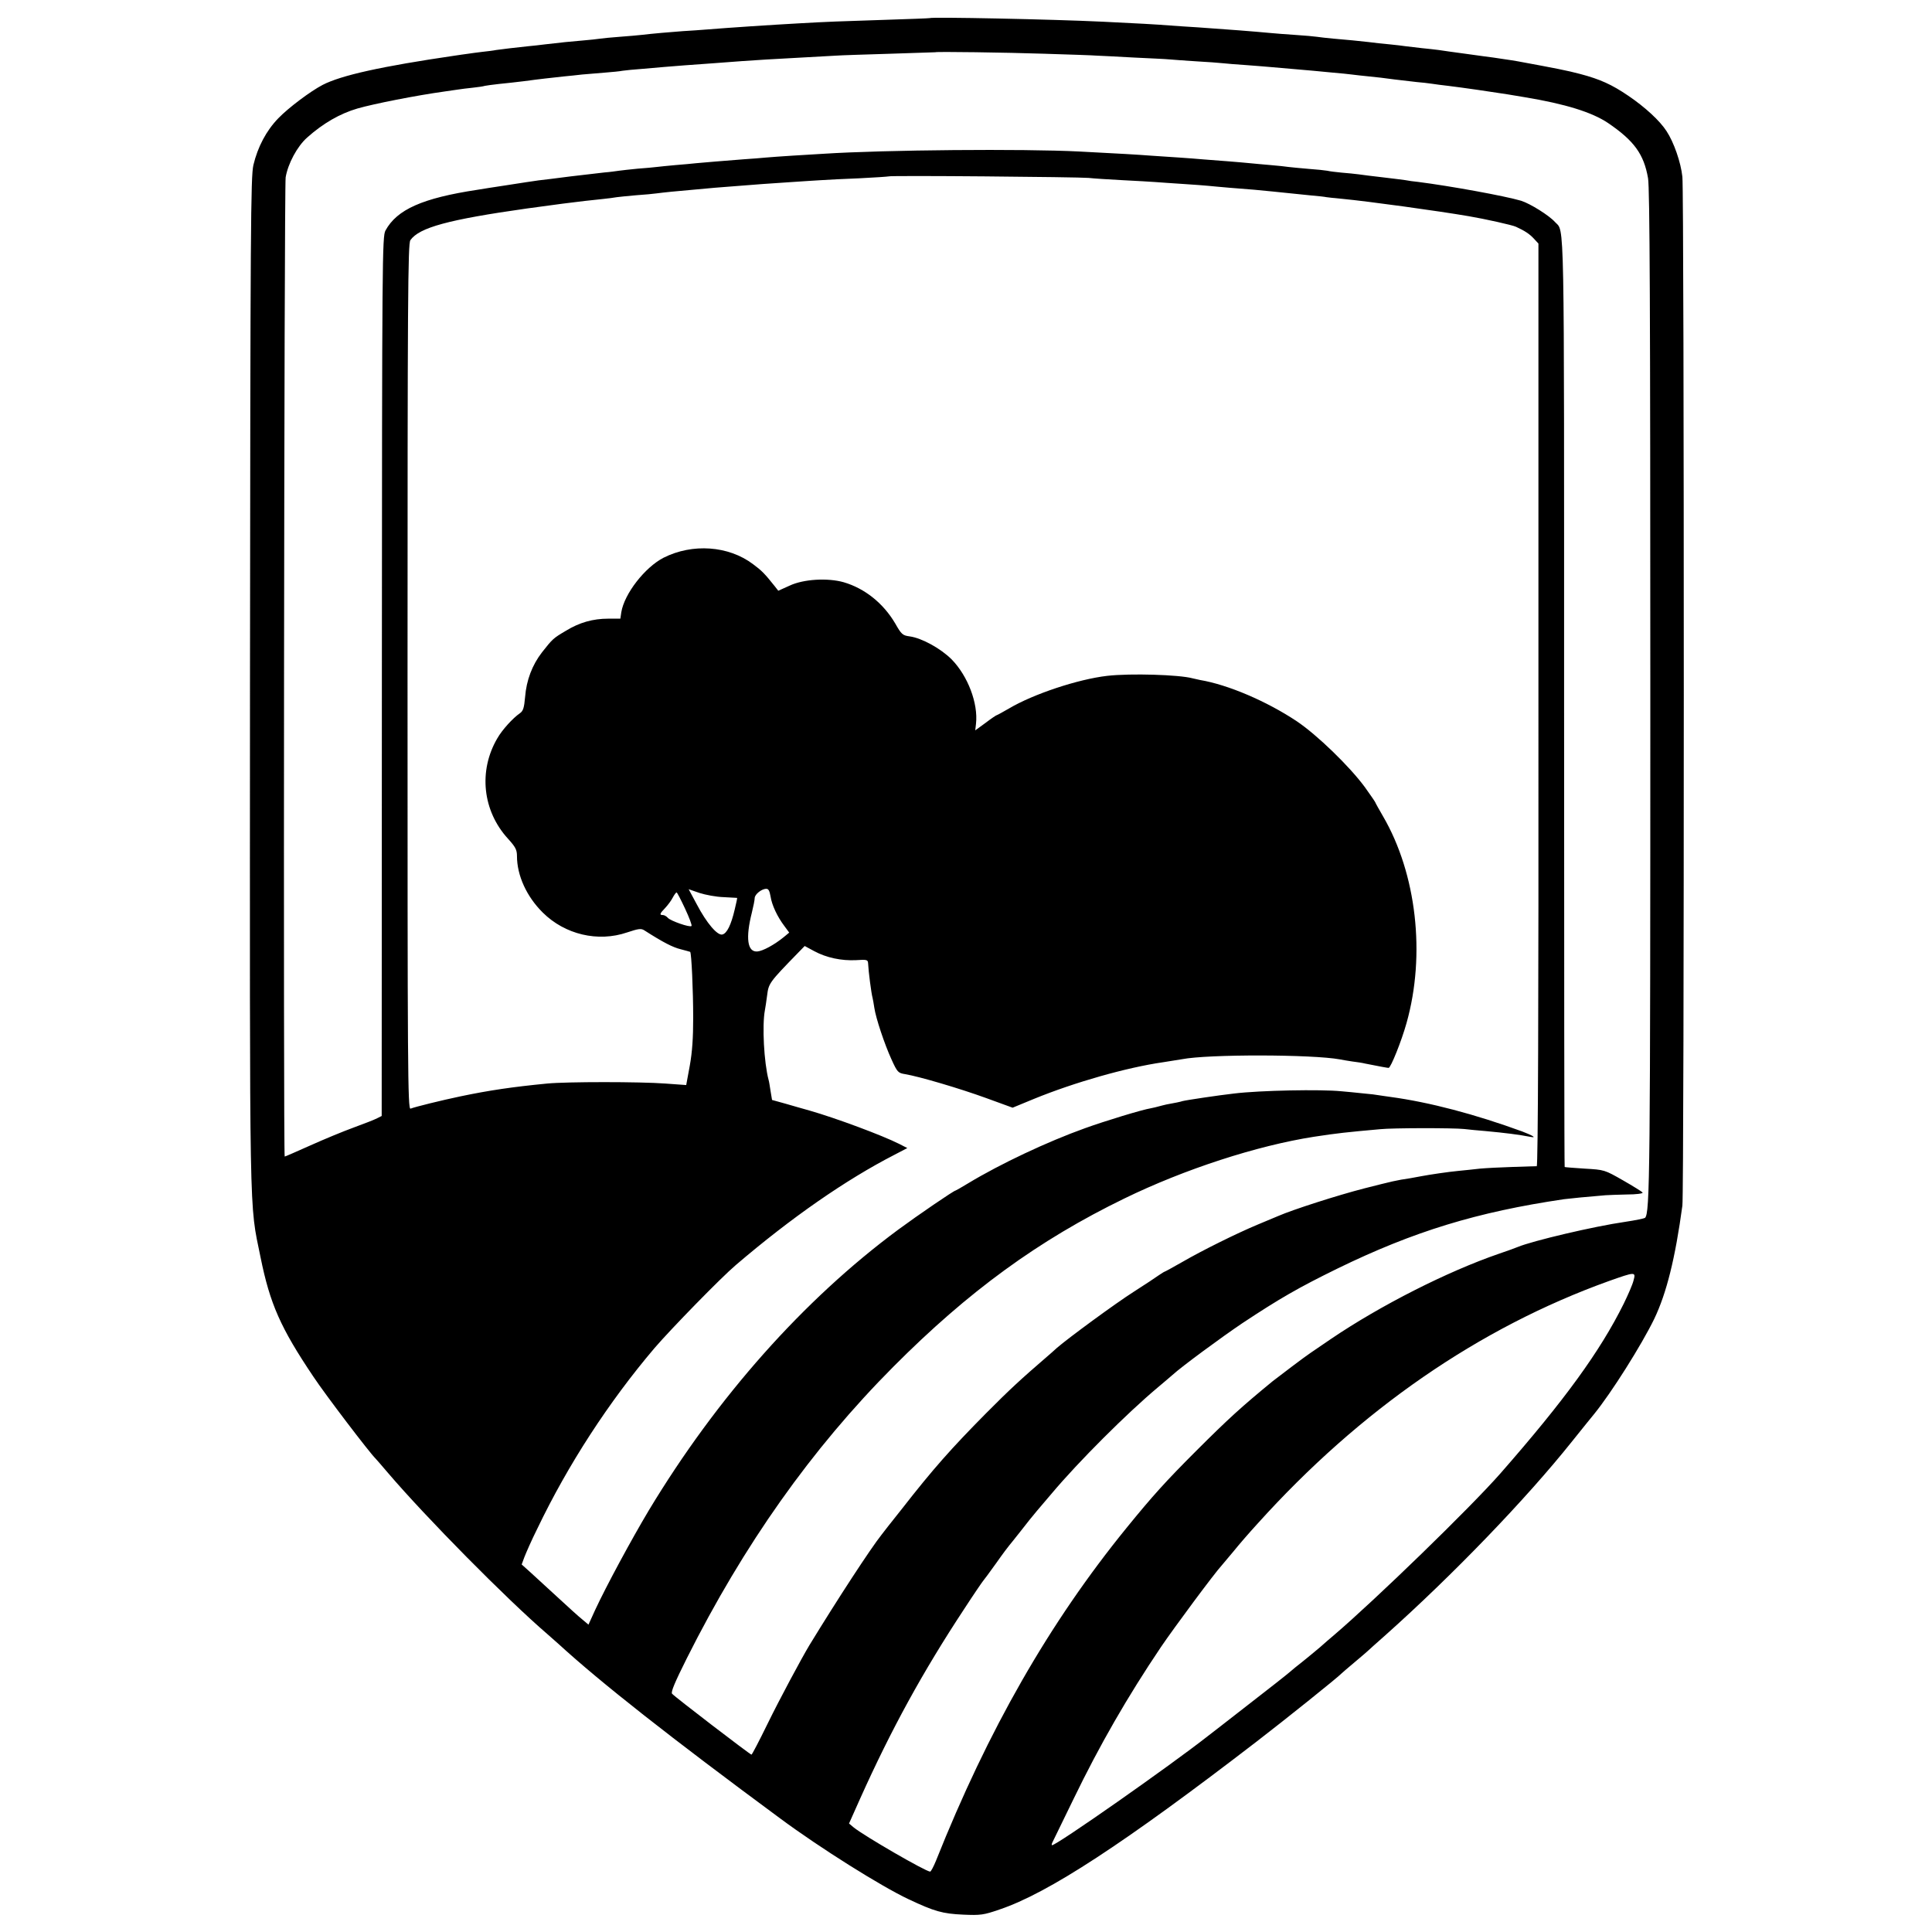
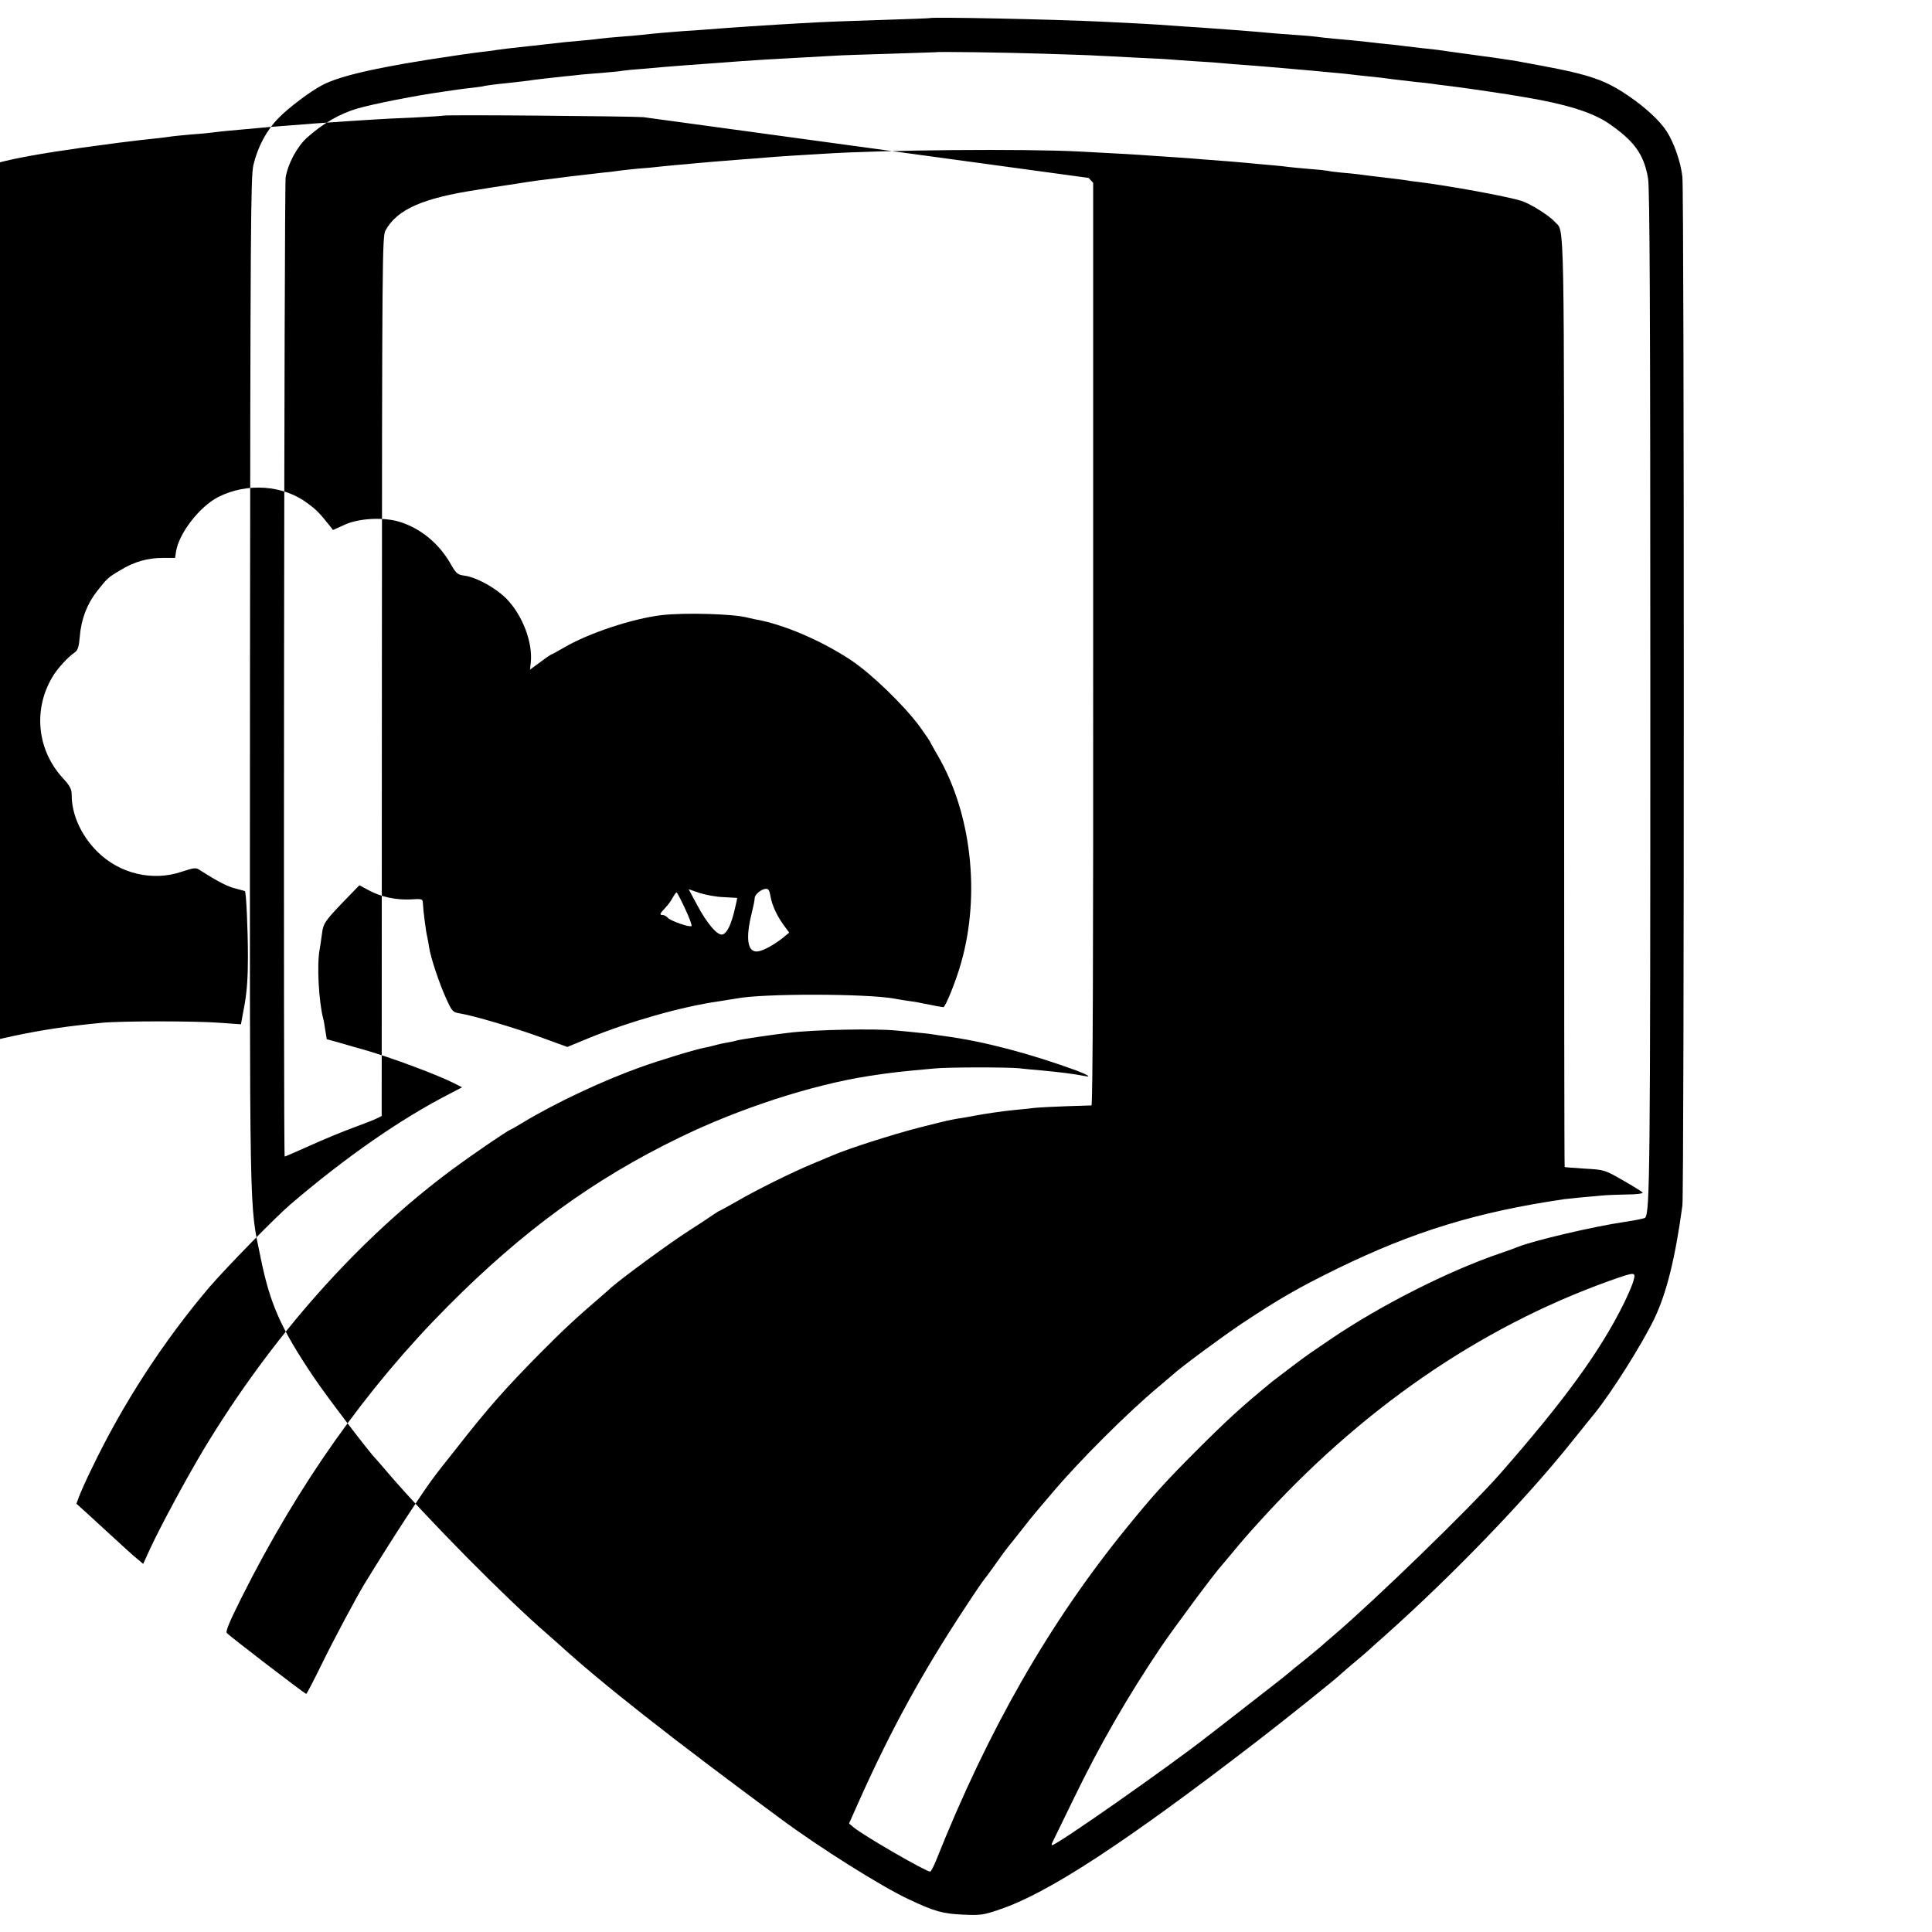
<svg xmlns="http://www.w3.org/2000/svg" version="1.0" width="1024pt" height="1024pt" viewBox="0 0 1024 1024" preserveAspectRatio="xMidYMid meet">
  <g transform="translate(0,1024) scale(0.1,-0.1)" fill="#000000" stroke="none">
-     <path d="M4927 10144 c-1 -1 -105 -5 -232 -9 -250 -8 -307 -10 -465 -19 -145 -8 -370 -23 -480 -32 -36 -3 -94 -7 -130 -9 -68 -5 -161 -13 -220 -20 -19 -2 -71 -7 -115 -10 -44 -3 -91 -8 -105 -10 -14 -2 -56 -7 -95 -10 -68 -6 -103 -9 -195 -20 -25 -3 -65 -8 -90 -10 -68 -7 -142 -16 -170 -20 -14 -3 -47 -7 -75 -10 -27 -3 -61 -8 -75 -10 -14 -2 -45 -6 -70 -10 -389 -57 -601 -104 -700 -155 -65 -34 -181 -121 -235 -177 -64 -66 -109 -152 -132 -248 -14 -64 -16 -309 -18 -2750 -1 -2912 -5 -2740 56 -3039 50 -247 106 -374 281 -634 63 -95 297 -402 328 -432 3 -3 32 -36 65 -75 203 -238 631 -671 845 -855 14 -12 41 -36 60 -53 225 -206 594 -496 1175 -925 212 -157 534 -359 680 -428 138 -65 180 -77 290 -82 92 -4 108 -2 192 27 257 86 661 350 1363 890 147 113 433 342 450 361 3 3 34 30 70 60 36 30 67 57 70 60 3 3 45 41 95 85 354 316 743 719 987 1025 55 69 108 134 117 145 92 113 252 367 319 505 65 136 111 320 149 600 10 72 10 5365 0 5453 -8 76 -45 183 -84 242 -36 56 -115 128 -202 187 -88 60 -150 88 -256 116 -68 18 -124 29 -330 67 -16 3 -48 8 -70 11 -22 3 -49 7 -60 9 -11 1 -74 10 -140 19 -66 9 -133 18 -150 21 -16 2 -57 7 -90 10 -33 4 -71 8 -85 10 -14 2 -52 7 -85 10 -33 3 -82 8 -110 12 -27 3 -66 7 -85 9 -19 2 -64 6 -100 9 -36 3 -76 8 -90 10 -14 2 -65 7 -115 10 -49 3 -108 8 -130 10 -84 8 -238 20 -385 30 -47 3 -114 7 -150 10 -60 5 -184 12 -355 20 -270 13 -910 26 -918 19z m613 -189 c129 -4 253 -8 275 -10 22 -1 110 -5 195 -10 85 -4 171 -8 190 -10 19 -2 82 -6 140 -10 58 -3 121 -8 140 -10 19 -2 76 -7 125 -10 50 -4 106 -8 125 -10 19 -2 71 -6 115 -10 44 -4 96 -8 115 -10 19 -2 67 -6 105 -10 39 -3 84 -8 100 -10 17 -2 57 -7 90 -10 33 -3 94 -10 135 -16 41 -5 95 -11 120 -14 25 -2 61 -6 80 -9 19 -3 58 -8 85 -11 68 -8 247 -34 315 -45 30 -5 71 -12 90 -15 218 -36 358 -80 443 -137 138 -94 190 -165 212 -293 9 -54 12 -683 12 -2715 0 -2571 -2 -2768 -28 -2795 -4 -3 -51 -13 -105 -21 -167 -24 -492 -101 -569 -133 -11 -5 -56 -21 -100 -36 -273 -94 -627 -273 -891 -452 -47 -32 -95 -65 -107 -73 -25 -16 -170 -126 -202 -151 -163 -134 -232 -196 -405 -369 -161 -161 -229 -236 -369 -408 -410 -504 -734 -1071 -1010 -1764 -13 -32 -27 -58 -31 -58 -23 0 -348 188 -405 234 l-25 21 58 130 c167 372 333 674 551 1005 52 80 98 147 101 150 3 3 35 46 70 95 35 50 67 92 70 95 3 3 30 37 60 75 30 39 68 86 85 106 16 19 53 62 80 94 142 169 400 426 560 560 33 28 69 58 80 68 48 44 260 200 370 274 198 131 297 188 503 289 404 197 740 300 1202 368 30 4 123 13 220 21 14 1 65 3 113 4 49 0 86 5 83 10 -3 5 -50 34 -104 65 -98 56 -99 56 -203 62 -57 4 -105 7 -106 9 -2 1 -3 1107 -3 2459 0 2646 3 2493 -48 2549 -31 35 -132 98 -180 113 -84 25 -374 78 -547 100 -22 2 -51 6 -65 9 -14 2 -68 9 -120 15 -52 6 -110 13 -129 16 -18 2 -59 7 -90 9 -31 3 -65 7 -76 10 -11 2 -56 7 -100 10 -44 4 -91 8 -105 10 -14 2 -56 7 -95 10 -38 3 -88 8 -110 10 -22 2 -74 7 -115 10 -41 3 -100 8 -130 10 -30 3 -89 7 -130 10 -41 3 -109 7 -150 10 -80 6 -149 10 -380 22 -294 15 -1031 9 -1355 -12 -38 -2 -113 -7 -165 -10 -52 -3 -115 -8 -140 -10 -25 -2 -76 -7 -115 -9 -111 -9 -217 -17 -255 -21 -19 -2 -69 -7 -110 -10 -41 -4 -86 -8 -100 -10 -14 -2 -59 -6 -100 -9 -41 -4 -86 -9 -100 -11 -14 -2 -48 -7 -76 -9 -27 -3 -108 -13 -180 -21 -71 -9 -147 -19 -169 -21 -22 -3 -96 -14 -165 -25 -69 -10 -141 -22 -160 -25 -290 -44 -426 -104 -487 -216 -17 -32 -18 -138 -19 -2363 l-1 -2330 -24 -12 c-13 -7 -69 -29 -124 -49 -55 -20 -159 -63 -230 -95 -72 -32 -133 -59 -136 -59 -8 0 -3 5137 5 5190 12 72 61 164 114 211 84 75 174 127 267 154 87 25 310 69 461 90 21 3 53 8 69 10 17 3 53 7 80 10 28 3 57 7 65 10 8 2 42 6 75 10 33 3 94 10 135 15 80 11 137 17 210 25 25 2 68 7 95 10 28 2 82 7 120 10 39 3 81 7 95 10 14 2 61 7 105 10 44 4 96 8 115 10 45 4 163 13 265 20 44 3 110 8 147 11 85 6 149 10 318 19 74 4 155 9 180 10 25 2 153 6 285 10 132 4 241 8 242 8 4 4 371 -1 583 -8z m230 -658 c25 -3 106 -8 180 -12 74 -4 153 -8 175 -10 22 -2 87 -6 145 -10 58 -4 119 -8 135 -10 17 -2 66 -6 110 -10 110 -8 171 -14 230 -20 59 -6 115 -12 205 -21 36 -3 72 -7 80 -9 8 -1 47 -6 85 -9 137 -13 507 -64 670 -92 83 -14 232 -47 250 -56 46 -21 72 -38 95 -63 l24 -26 0 -2444 c1 -1623 -2 -2445 -9 -2446 -5 0 -62 -2 -126 -4 -64 -2 -143 -6 -175 -9 -33 -4 -84 -9 -114 -12 -54 -5 -154 -20 -196 -28 -12 -2 -39 -7 -60 -11 -75 -11 -90 -15 -244 -54 -140 -36 -377 -112 -455 -146 -16 -7 -66 -28 -110 -46 -110 -46 -292 -136 -399 -198 -49 -28 -91 -51 -93 -51 -2 0 -16 -9 -31 -19 -15 -11 -74 -50 -132 -87 -99 -63 -348 -246 -408 -298 -15 -14 -38 -34 -52 -46 -138 -119 -199 -175 -323 -300 -186 -188 -281 -295 -448 -509 -55 -69 -103 -130 -107 -136 -58 -73 -233 -341 -382 -585 -42 -70 -157 -284 -222 -417 -44 -90 -82 -163 -85 -163 -7 0 -409 308 -421 323 -7 9 15 61 78 187 302 602 661 1110 1095 1546 397 399 770 671 1225 892 318 155 703 280 1005 327 124 19 172 24 350 40 67 7 389 7 445 1 25 -3 77 -8 115 -11 106 -10 171 -18 239 -31 32 -6 9 8 -46 29 -249 91 -491 155 -698 183 -25 3 -53 8 -62 9 -9 2 -48 7 -85 10 -37 4 -88 9 -113 11 -108 11 -431 5 -570 -12 -80 -9 -254 -35 -272 -40 -16 -5 -37 -9 -86 -18 -12 -3 -30 -7 -40 -10 -9 -3 -28 -7 -42 -10 -45 -7 -242 -67 -350 -106 -198 -71 -447 -188 -619 -292 -34 -21 -65 -38 -66 -38 -9 0 -202 -132 -305 -208 -501 -371 -960 -888 -1321 -1487 -92 -154 -226 -402 -285 -529 l-35 -77 -32 27 c-18 14 -75 66 -127 114 -52 48 -117 107 -145 133 l-50 45 14 38 c8 21 38 90 69 152 162 338 378 671 622 958 87 101 350 371 430 439 295 252 583 452 842 585 l67 35 -43 22 c-89 45 -336 137 -476 177 -30 8 -87 25 -126 36 l-72 20 -8 48 c-4 26 -8 52 -10 57 -25 94 -35 290 -20 370 2 11 8 47 12 80 8 63 11 68 164 225 l35 36 50 -27 c65 -35 144 -52 223 -48 56 4 62 2 63 -16 2 -44 17 -160 24 -185 2 -8 6 -31 9 -51 8 -55 54 -193 91 -274 31 -68 35 -72 71 -78 74 -12 291 -76 431 -127 l140 -51 114 47 c213 87 489 166 684 194 44 7 89 14 100 16 138 27 690 26 837 -1 9 -2 38 -7 65 -11 26 -3 57 -8 68 -11 80 -16 119 -23 125 -23 11 0 68 141 95 238 102 362 53 791 -125 1096 -22 38 -40 70 -40 72 0 2 -25 39 -56 82 -81 110 -253 277 -362 350 -158 105 -363 193 -512 218 -14 3 -32 7 -40 9 -70 19 -327 27 -451 13 -156 -18 -393 -97 -521 -173 -33 -19 -62 -35 -64 -35 -3 0 -30 -18 -60 -41 l-55 -40 4 35 c12 108 -43 253 -129 341 -58 58 -158 113 -222 122 -38 5 -44 10 -78 70 -63 106 -160 184 -272 217 -84 24 -213 17 -287 -18 l-60 -27 -18 23 c-54 68 -70 84 -116 118 -130 98 -321 111 -474 34 -99 -51 -208 -191 -224 -289 l-5 -34 -64 0 c-81 0 -153 -20 -226 -65 -66 -39 -69 -42 -125 -113 -52 -67 -83 -148 -90 -238 -5 -56 -10 -73 -27 -85 -38 -26 -95 -89 -120 -133 -101 -172 -79 -385 57 -533 39 -43 47 -58 47 -91 0 -103 51 -215 137 -300 117 -116 292 -158 447 -105 60 20 74 22 91 11 100 -64 151 -90 192 -100 26 -7 49 -13 51 -14 7 -6 16 -205 16 -350 0 -105 -5 -181 -18 -253 l-19 -103 -111 8 c-134 10 -522 10 -626 0 -185 -18 -307 -36 -460 -68 -100 -21 -238 -55 -264 -65 -15 -6 -16 202 -16 2288 0 2011 2 2296 15 2315 47 67 201 109 618 168 159 22 245 33 307 40 53 5 156 17 170 20 8 1 53 6 100 10 47 3 96 8 110 10 14 2 50 6 80 9 120 11 177 16 230 21 253 20 280 22 405 30 55 4 125 8 155 10 30 2 123 7 205 10 83 4 152 9 154 10 5 6 1009 -3 1061 -8z m-1935 -3812 c39 -2 71 -4 72 -4 1 -1 -5 -29 -13 -62 -19 -81 -41 -126 -65 -132 -26 -7 -83 59 -136 160 l-43 80 58 -20 c31 -10 89 -21 127 -22z m249 4 c7 -46 36 -108 74 -158 l25 -34 -29 -24 c-49 -40 -111 -74 -140 -76 -53 -4 -63 71 -29 206 8 32 15 67 15 77 0 19 36 49 61 49 12 1 18 -11 23 -40z m-453 -65 c22 -47 38 -89 34 -92 -8 -9 -111 27 -125 43 -7 8 -19 15 -26 15 -20 0 -18 7 12 38 14 15 32 39 40 55 8 15 17 27 20 27 3 0 23 -39 45 -86z m5027 -1971 c-5 -21 -29 -76 -52 -123 -125 -252 -313 -511 -654 -900 -161 -183 -660 -667 -881 -856 -19 -16 -53 -45 -75 -65 -23 -19 -63 -53 -91 -75 -27 -21 -59 -47 -70 -57 -11 -10 -110 -88 -220 -173 -110 -86 -207 -161 -215 -167 -200 -157 -799 -577 -824 -577 -3 0 -2 8 3 17 5 10 55 113 111 228 139 287 286 542 463 805 67 99 284 392 324 435 10 12 38 45 63 75 24 30 80 95 125 144 544 604 1175 1039 1862 1286 141 50 144 50 131 3z" />
+     <path d="M4927 10144 c-1 -1 -105 -5 -232 -9 -250 -8 -307 -10 -465 -19 -145 -8 -370 -23 -480 -32 -36 -3 -94 -7 -130 -9 -68 -5 -161 -13 -220 -20 -19 -2 -71 -7 -115 -10 -44 -3 -91 -8 -105 -10 -14 -2 -56 -7 -95 -10 -68 -6 -103 -9 -195 -20 -25 -3 -65 -8 -90 -10 -68 -7 -142 -16 -170 -20 -14 -3 -47 -7 -75 -10 -27 -3 -61 -8 -75 -10 -14 -2 -45 -6 -70 -10 -389 -57 -601 -104 -700 -155 -65 -34 -181 -121 -235 -177 -64 -66 -109 -152 -132 -248 -14 -64 -16 -309 -18 -2750 -1 -2912 -5 -2740 56 -3039 50 -247 106 -374 281 -634 63 -95 297 -402 328 -432 3 -3 32 -36 65 -75 203 -238 631 -671 845 -855 14 -12 41 -36 60 -53 225 -206 594 -496 1175 -925 212 -157 534 -359 680 -428 138 -65 180 -77 290 -82 92 -4 108 -2 192 27 257 86 661 350 1363 890 147 113 433 342 450 361 3 3 34 30 70 60 36 30 67 57 70 60 3 3 45 41 95 85 354 316 743 719 987 1025 55 69 108 134 117 145 92 113 252 367 319 505 65 136 111 320 149 600 10 72 10 5365 0 5453 -8 76 -45 183 -84 242 -36 56 -115 128 -202 187 -88 60 -150 88 -256 116 -68 18 -124 29 -330 67 -16 3 -48 8 -70 11 -22 3 -49 7 -60 9 -11 1 -74 10 -140 19 -66 9 -133 18 -150 21 -16 2 -57 7 -90 10 -33 4 -71 8 -85 10 -14 2 -52 7 -85 10 -33 3 -82 8 -110 12 -27 3 -66 7 -85 9 -19 2 -64 6 -100 9 -36 3 -76 8 -90 10 -14 2 -65 7 -115 10 -49 3 -108 8 -130 10 -84 8 -238 20 -385 30 -47 3 -114 7 -150 10 -60 5 -184 12 -355 20 -270 13 -910 26 -918 19z m613 -189 c129 -4 253 -8 275 -10 22 -1 110 -5 195 -10 85 -4 171 -8 190 -10 19 -2 82 -6 140 -10 58 -3 121 -8 140 -10 19 -2 76 -7 125 -10 50 -4 106 -8 125 -10 19 -2 71 -6 115 -10 44 -4 96 -8 115 -10 19 -2 67 -6 105 -10 39 -3 84 -8 100 -10 17 -2 57 -7 90 -10 33 -3 94 -10 135 -16 41 -5 95 -11 120 -14 25 -2 61 -6 80 -9 19 -3 58 -8 85 -11 68 -8 247 -34 315 -45 30 -5 71 -12 90 -15 218 -36 358 -80 443 -137 138 -94 190 -165 212 -293 9 -54 12 -683 12 -2715 0 -2571 -2 -2768 -28 -2795 -4 -3 -51 -13 -105 -21 -167 -24 -492 -101 -569 -133 -11 -5 -56 -21 -100 -36 -273 -94 -627 -273 -891 -452 -47 -32 -95 -65 -107 -73 -25 -16 -170 -126 -202 -151 -163 -134 -232 -196 -405 -369 -161 -161 -229 -236 -369 -408 -410 -504 -734 -1071 -1010 -1764 -13 -32 -27 -58 -31 -58 -23 0 -348 188 -405 234 l-25 21 58 130 c167 372 333 674 551 1005 52 80 98 147 101 150 3 3 35 46 70 95 35 50 67 92 70 95 3 3 30 37 60 75 30 39 68 86 85 106 16 19 53 62 80 94 142 169 400 426 560 560 33 28 69 58 80 68 48 44 260 200 370 274 198 131 297 188 503 289 404 197 740 300 1202 368 30 4 123 13 220 21 14 1 65 3 113 4 49 0 86 5 83 10 -3 5 -50 34 -104 65 -98 56 -99 56 -203 62 -57 4 -105 7 -106 9 -2 1 -3 1107 -3 2459 0 2646 3 2493 -48 2549 -31 35 -132 98 -180 113 -84 25 -374 78 -547 100 -22 2 -51 6 -65 9 -14 2 -68 9 -120 15 -52 6 -110 13 -129 16 -18 2 -59 7 -90 9 -31 3 -65 7 -76 10 -11 2 -56 7 -100 10 -44 4 -91 8 -105 10 -14 2 -56 7 -95 10 -38 3 -88 8 -110 10 -22 2 -74 7 -115 10 -41 3 -100 8 -130 10 -30 3 -89 7 -130 10 -41 3 -109 7 -150 10 -80 6 -149 10 -380 22 -294 15 -1031 9 -1355 -12 -38 -2 -113 -7 -165 -10 -52 -3 -115 -8 -140 -10 -25 -2 -76 -7 -115 -9 -111 -9 -217 -17 -255 -21 -19 -2 -69 -7 -110 -10 -41 -4 -86 -8 -100 -10 -14 -2 -59 -6 -100 -9 -41 -4 -86 -9 -100 -11 -14 -2 -48 -7 -76 -9 -27 -3 -108 -13 -180 -21 -71 -9 -147 -19 -169 -21 -22 -3 -96 -14 -165 -25 -69 -10 -141 -22 -160 -25 -290 -44 -426 -104 -487 -216 -17 -32 -18 -138 -19 -2363 l-1 -2330 -24 -12 c-13 -7 -69 -29 -124 -49 -55 -20 -159 -63 -230 -95 -72 -32 -133 -59 -136 -59 -8 0 -3 5137 5 5190 12 72 61 164 114 211 84 75 174 127 267 154 87 25 310 69 461 90 21 3 53 8 69 10 17 3 53 7 80 10 28 3 57 7 65 10 8 2 42 6 75 10 33 3 94 10 135 15 80 11 137 17 210 25 25 2 68 7 95 10 28 2 82 7 120 10 39 3 81 7 95 10 14 2 61 7 105 10 44 4 96 8 115 10 45 4 163 13 265 20 44 3 110 8 147 11 85 6 149 10 318 19 74 4 155 9 180 10 25 2 153 6 285 10 132 4 241 8 242 8 4 4 371 -1 583 -8z m230 -658 l24 -26 0 -2444 c1 -1623 -2 -2445 -9 -2446 -5 0 -62 -2 -126 -4 -64 -2 -143 -6 -175 -9 -33 -4 -84 -9 -114 -12 -54 -5 -154 -20 -196 -28 -12 -2 -39 -7 -60 -11 -75 -11 -90 -15 -244 -54 -140 -36 -377 -112 -455 -146 -16 -7 -66 -28 -110 -46 -110 -46 -292 -136 -399 -198 -49 -28 -91 -51 -93 -51 -2 0 -16 -9 -31 -19 -15 -11 -74 -50 -132 -87 -99 -63 -348 -246 -408 -298 -15 -14 -38 -34 -52 -46 -138 -119 -199 -175 -323 -300 -186 -188 -281 -295 -448 -509 -55 -69 -103 -130 -107 -136 -58 -73 -233 -341 -382 -585 -42 -70 -157 -284 -222 -417 -44 -90 -82 -163 -85 -163 -7 0 -409 308 -421 323 -7 9 15 61 78 187 302 602 661 1110 1095 1546 397 399 770 671 1225 892 318 155 703 280 1005 327 124 19 172 24 350 40 67 7 389 7 445 1 25 -3 77 -8 115 -11 106 -10 171 -18 239 -31 32 -6 9 8 -46 29 -249 91 -491 155 -698 183 -25 3 -53 8 -62 9 -9 2 -48 7 -85 10 -37 4 -88 9 -113 11 -108 11 -431 5 -570 -12 -80 -9 -254 -35 -272 -40 -16 -5 -37 -9 -86 -18 -12 -3 -30 -7 -40 -10 -9 -3 -28 -7 -42 -10 -45 -7 -242 -67 -350 -106 -198 -71 -447 -188 -619 -292 -34 -21 -65 -38 -66 -38 -9 0 -202 -132 -305 -208 -501 -371 -960 -888 -1321 -1487 -92 -154 -226 -402 -285 -529 l-35 -77 -32 27 c-18 14 -75 66 -127 114 -52 48 -117 107 -145 133 l-50 45 14 38 c8 21 38 90 69 152 162 338 378 671 622 958 87 101 350 371 430 439 295 252 583 452 842 585 l67 35 -43 22 c-89 45 -336 137 -476 177 -30 8 -87 25 -126 36 l-72 20 -8 48 c-4 26 -8 52 -10 57 -25 94 -35 290 -20 370 2 11 8 47 12 80 8 63 11 68 164 225 l35 36 50 -27 c65 -35 144 -52 223 -48 56 4 62 2 63 -16 2 -44 17 -160 24 -185 2 -8 6 -31 9 -51 8 -55 54 -193 91 -274 31 -68 35 -72 71 -78 74 -12 291 -76 431 -127 l140 -51 114 47 c213 87 489 166 684 194 44 7 89 14 100 16 138 27 690 26 837 -1 9 -2 38 -7 65 -11 26 -3 57 -8 68 -11 80 -16 119 -23 125 -23 11 0 68 141 95 238 102 362 53 791 -125 1096 -22 38 -40 70 -40 72 0 2 -25 39 -56 82 -81 110 -253 277 -362 350 -158 105 -363 193 -512 218 -14 3 -32 7 -40 9 -70 19 -327 27 -451 13 -156 -18 -393 -97 -521 -173 -33 -19 -62 -35 -64 -35 -3 0 -30 -18 -60 -41 l-55 -40 4 35 c12 108 -43 253 -129 341 -58 58 -158 113 -222 122 -38 5 -44 10 -78 70 -63 106 -160 184 -272 217 -84 24 -213 17 -287 -18 l-60 -27 -18 23 c-54 68 -70 84 -116 118 -130 98 -321 111 -474 34 -99 -51 -208 -191 -224 -289 l-5 -34 -64 0 c-81 0 -153 -20 -226 -65 -66 -39 -69 -42 -125 -113 -52 -67 -83 -148 -90 -238 -5 -56 -10 -73 -27 -85 -38 -26 -95 -89 -120 -133 -101 -172 -79 -385 57 -533 39 -43 47 -58 47 -91 0 -103 51 -215 137 -300 117 -116 292 -158 447 -105 60 20 74 22 91 11 100 -64 151 -90 192 -100 26 -7 49 -13 51 -14 7 -6 16 -205 16 -350 0 -105 -5 -181 -18 -253 l-19 -103 -111 8 c-134 10 -522 10 -626 0 -185 -18 -307 -36 -460 -68 -100 -21 -238 -55 -264 -65 -15 -6 -16 202 -16 2288 0 2011 2 2296 15 2315 47 67 201 109 618 168 159 22 245 33 307 40 53 5 156 17 170 20 8 1 53 6 100 10 47 3 96 8 110 10 14 2 50 6 80 9 120 11 177 16 230 21 253 20 280 22 405 30 55 4 125 8 155 10 30 2 123 7 205 10 83 4 152 9 154 10 5 6 1009 -3 1061 -8z m-1935 -3812 c39 -2 71 -4 72 -4 1 -1 -5 -29 -13 -62 -19 -81 -41 -126 -65 -132 -26 -7 -83 59 -136 160 l-43 80 58 -20 c31 -10 89 -21 127 -22z m249 4 c7 -46 36 -108 74 -158 l25 -34 -29 -24 c-49 -40 -111 -74 -140 -76 -53 -4 -63 71 -29 206 8 32 15 67 15 77 0 19 36 49 61 49 12 1 18 -11 23 -40z m-453 -65 c22 -47 38 -89 34 -92 -8 -9 -111 27 -125 43 -7 8 -19 15 -26 15 -20 0 -18 7 12 38 14 15 32 39 40 55 8 15 17 27 20 27 3 0 23 -39 45 -86z m5027 -1971 c-5 -21 -29 -76 -52 -123 -125 -252 -313 -511 -654 -900 -161 -183 -660 -667 -881 -856 -19 -16 -53 -45 -75 -65 -23 -19 -63 -53 -91 -75 -27 -21 -59 -47 -70 -57 -11 -10 -110 -88 -220 -173 -110 -86 -207 -161 -215 -167 -200 -157 -799 -577 -824 -577 -3 0 -2 8 3 17 5 10 55 113 111 228 139 287 286 542 463 805 67 99 284 392 324 435 10 12 38 45 63 75 24 30 80 95 125 144 544 604 1175 1039 1862 1286 141 50 144 50 131 3z" />
  </g>
</svg>